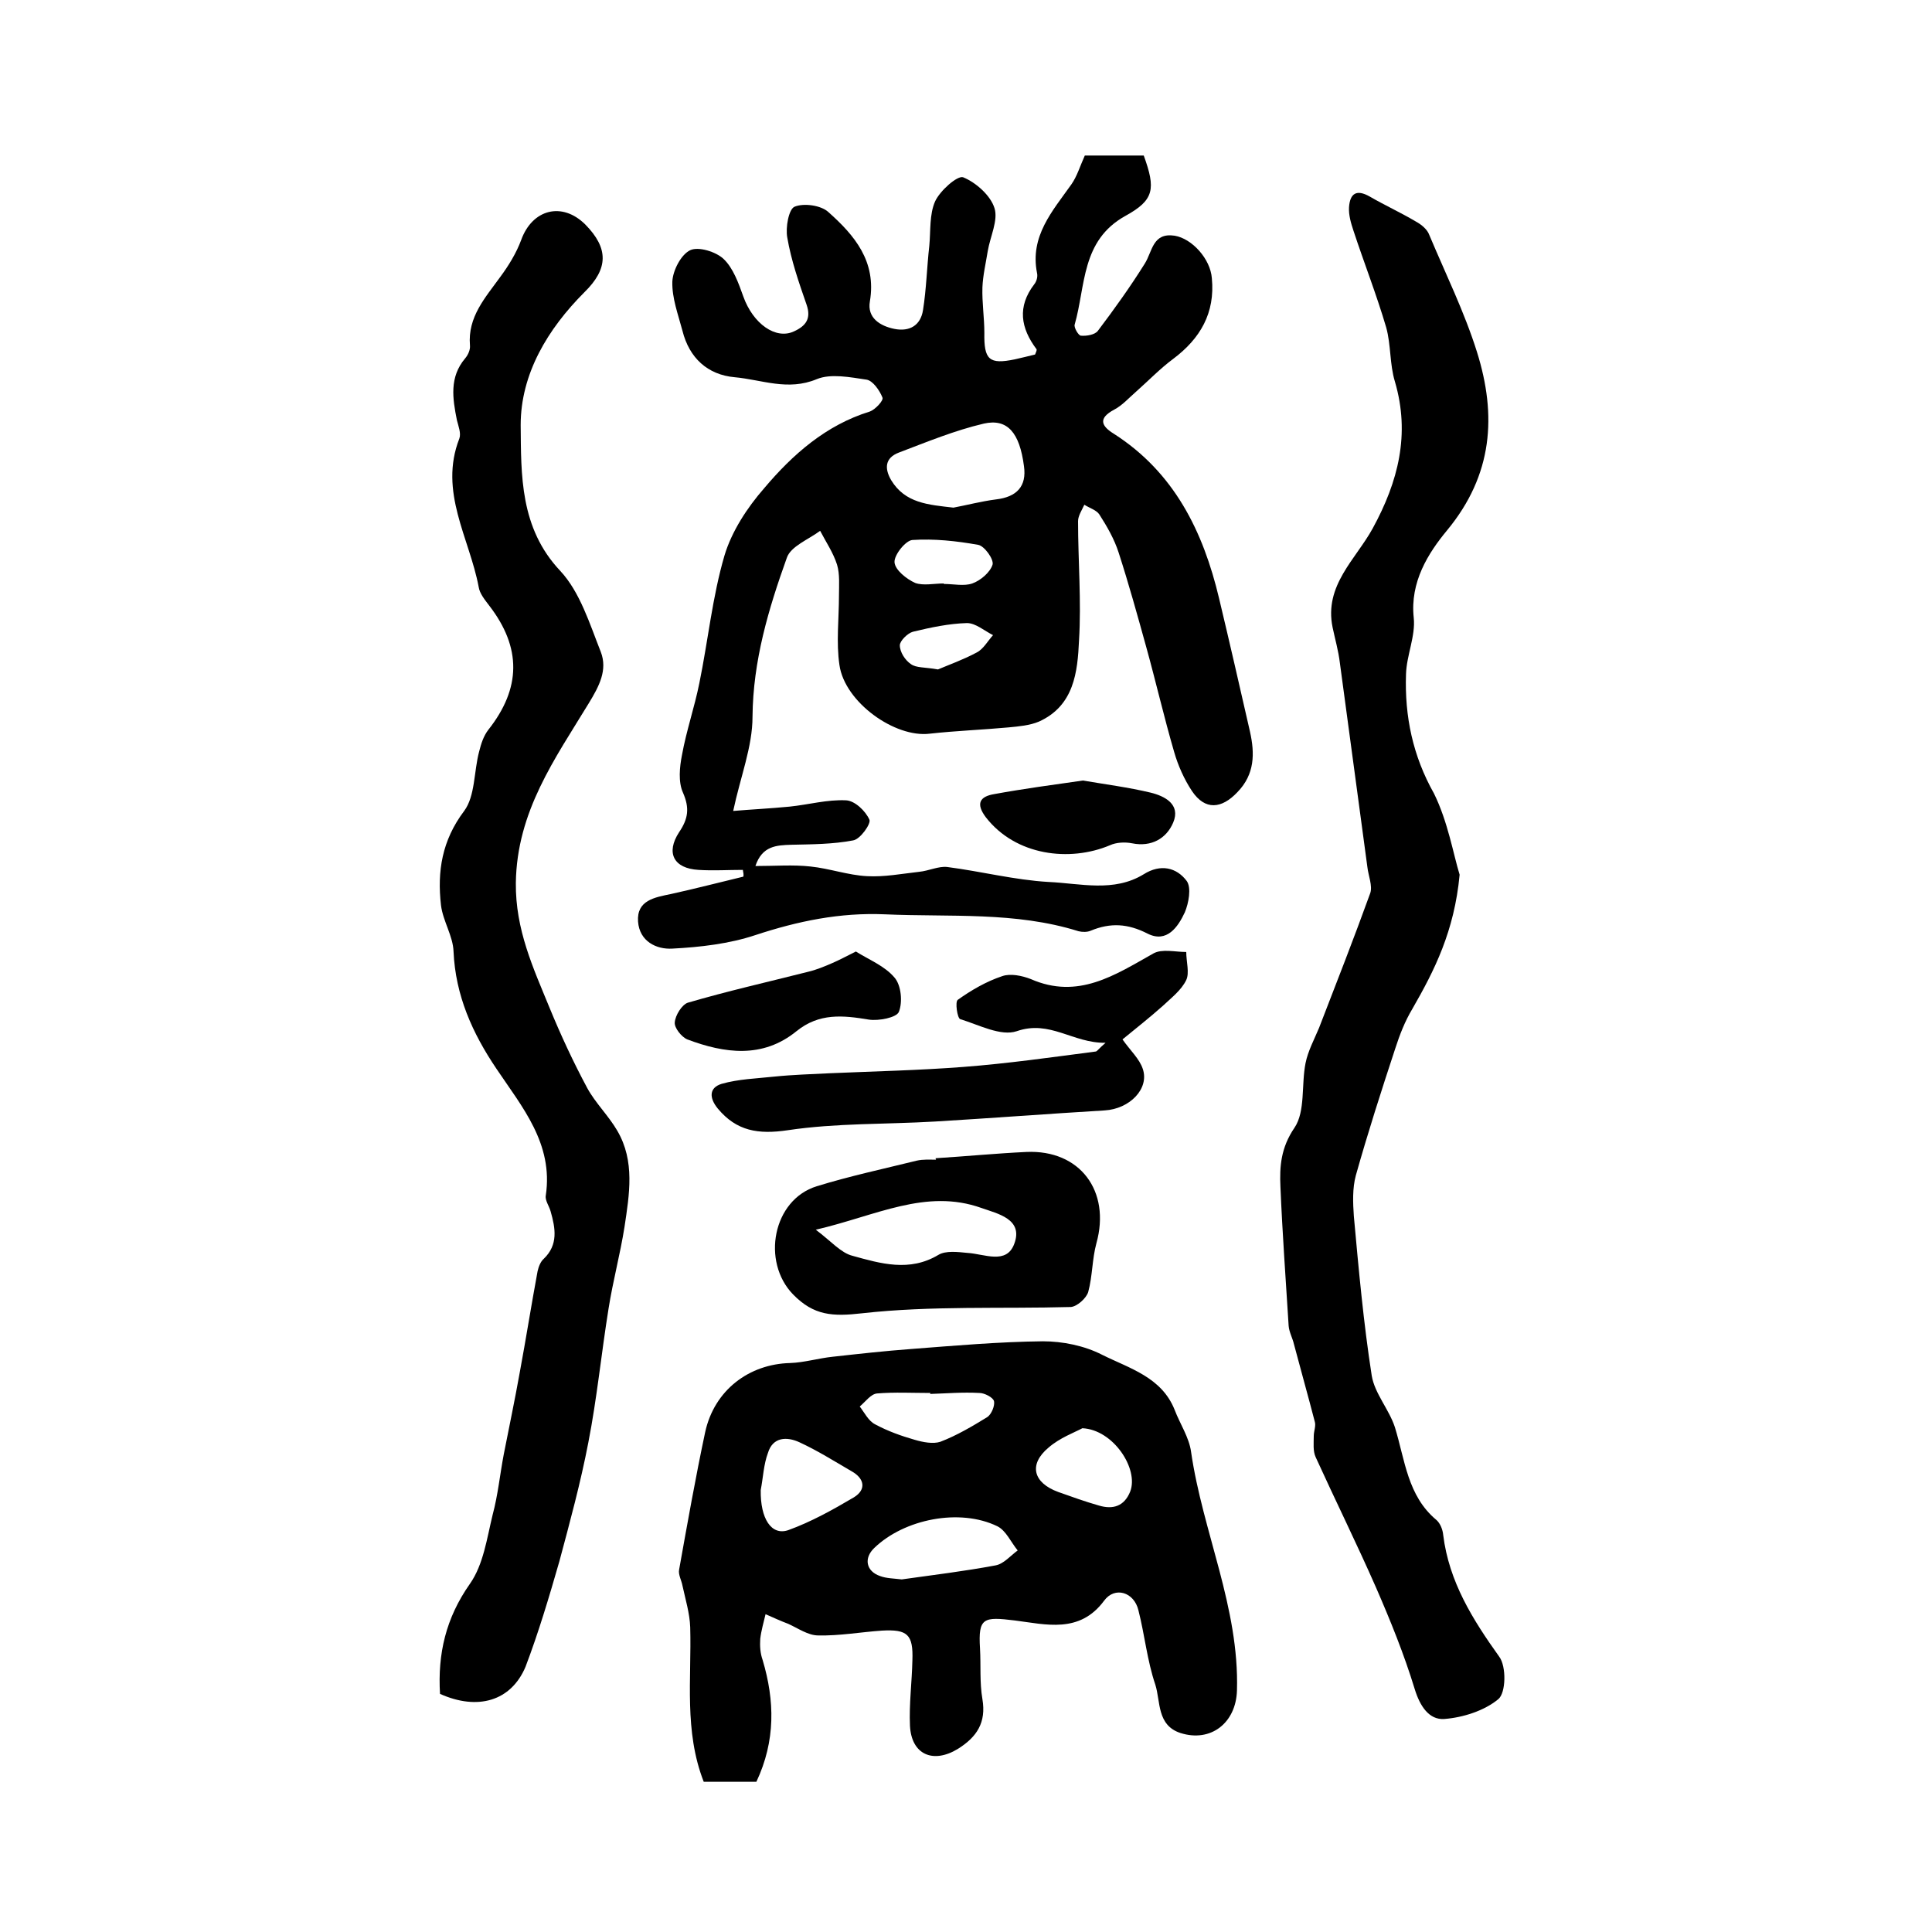
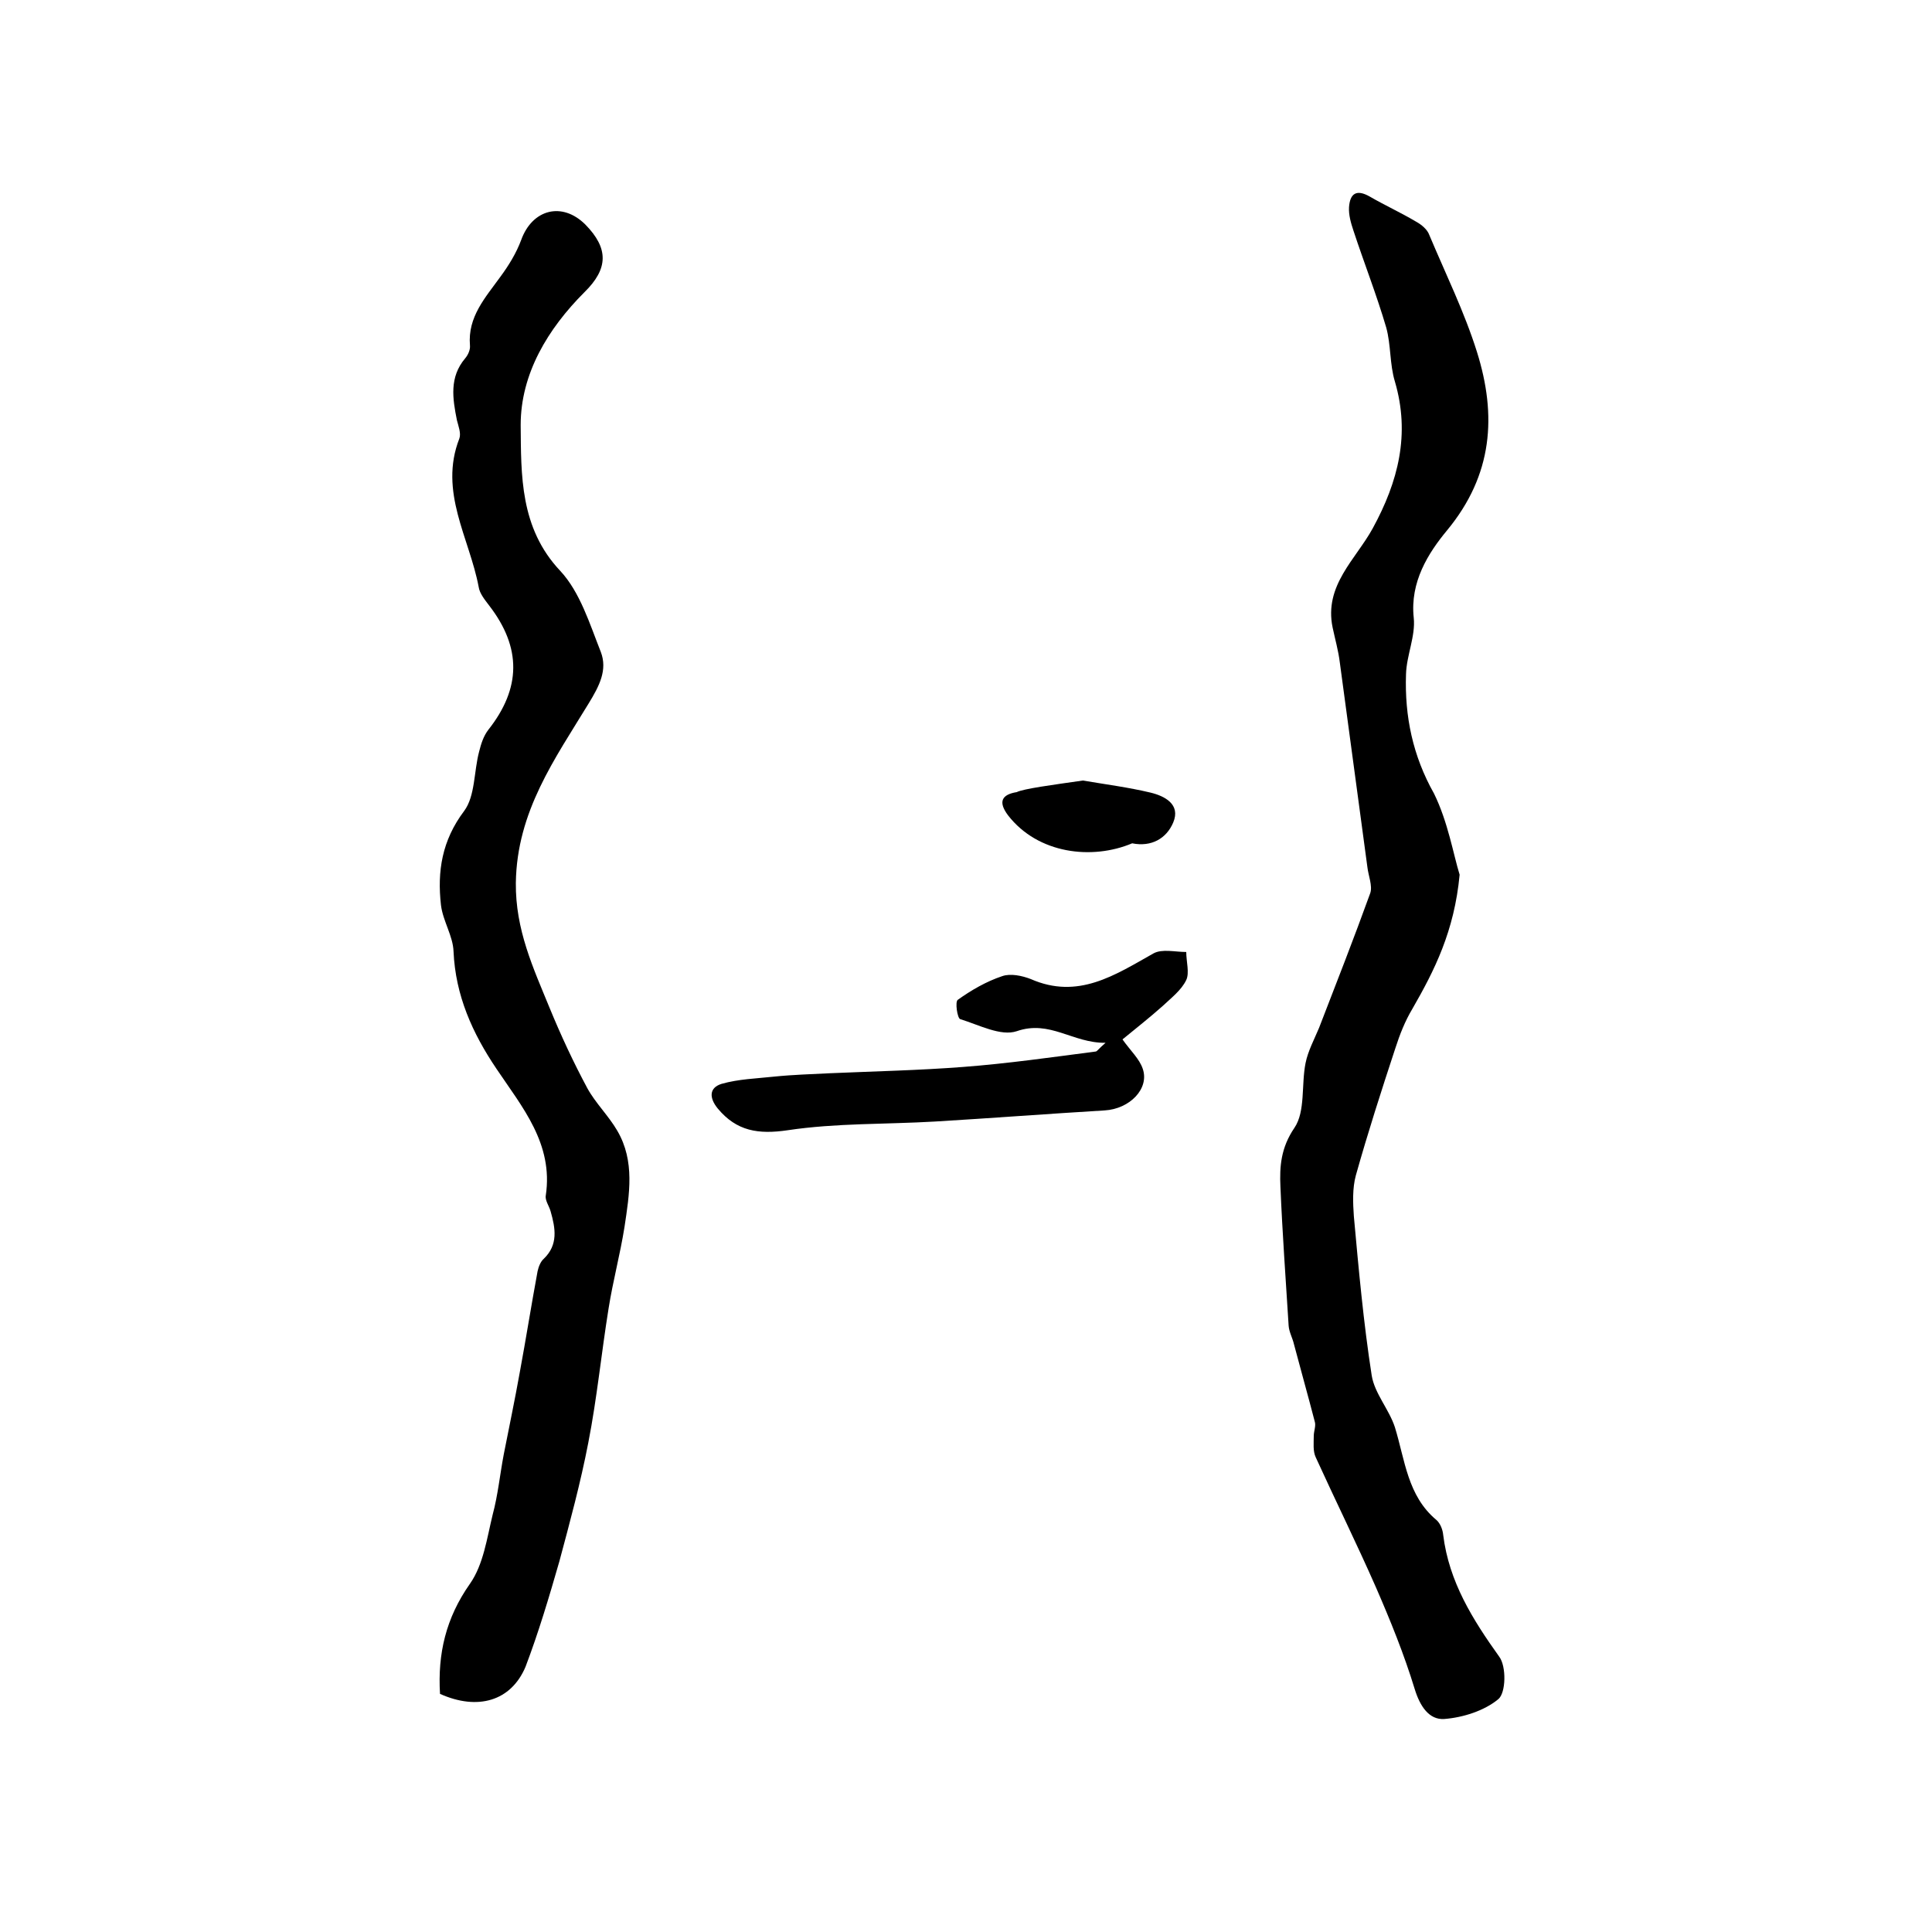
<svg xmlns="http://www.w3.org/2000/svg" version="1.1" id="图层_1" x="0px" y="0px" viewBox="0 0 400 400" style="enable-background:new 0 0 400 400;" xml:space="preserve">
  <style type="text/css">
	.st0{fill:#FFFFFF;}
</style>
  <g>
-     <path d="M153.8,180.1c-3.1,0-6.1,0.2-9.2,0c-5.1-0.3-6.8-3.5-4-7.8c1.9-2.8,2.2-5,0.8-8.2c-1-2.2-0.7-5.3-0.2-7.8   c0.9-5,2.6-9.9,3.6-14.9c1.8-8.8,2.7-17.9,5.2-26.4c1.5-5,4.7-9.9,8.2-13.9c5.9-7,12.8-13.1,21.9-15.9c1.1-0.4,2.9-2.3,2.6-2.9   c-0.6-1.5-2-3.5-3.3-3.7c-3.4-0.5-7.4-1.3-10.3-0.1c-6,2.5-11.4,0.1-17-0.4c-5.6-0.5-9.4-4-10.8-9.6c-0.9-3.4-2.2-6.8-2.1-10.2   c0.1-2.3,1.8-5.6,3.7-6.5c1.7-0.8,5.3,0.3,6.9,1.8c2,1.9,3.1,5,4.1,7.8c2,5.6,6.7,9,10.5,7.2c2.4-1.1,3.6-2.6,2.6-5.5   c-1.6-4.6-3.2-9.2-4-13.9c-0.4-2.1,0.3-5.9,1.5-6.4c1.9-0.8,5.5-0.3,7,1.1c5.4,4.8,10,10.2,8.6,18.5c-0.6,3.4,2.1,5.1,5.1,5.7   c3.1,0.6,5.4-0.7,5.9-3.9c0.7-4.4,0.8-8.9,1.3-13.3c0.3-3.1,0-6.5,1.2-9.2c1-2.2,4.6-5.4,5.8-5c2.7,1.1,5.7,3.8,6.5,6.4   c0.8,2.5-0.9,5.9-1.4,8.9c-0.4,2.5-1,5-1.1,7.5c-0.1,3.1,0.4,6.3,0.4,9.4c-0.1,5.6,1,6.6,6.3,5.5c1.4-0.3,2.9-0.7,4.2-1   c0.2-0.5,0.4-0.9,0.3-1.1c-3.3-4.4-4-8.8-0.5-13.4c0.5-0.6,0.8-1.6,0.6-2.4c-1.5-7.6,3.2-12.8,7.1-18.3c1.2-1.7,1.8-3.8,2.8-6   c3.9,0,8,0,12.2,0c2.5,6.9,2.2,9.2-3.8,12.5c-9.2,5.1-8.2,14.5-10.5,22.5c-0.2,0.6,0.8,2.3,1.3,2.3c1.2,0.1,2.9-0.2,3.5-1   c3.4-4.5,6.7-9.1,9.7-13.9c1.6-2.5,1.6-6.5,6.2-5.8c3.6,0.6,7.4,4.8,7.7,8.8c0.7,7.2-2.4,12.5-8,16.7c-2.7,2-5.1,4.5-7.7,6.8   c-1.5,1.3-2.8,2.8-4.5,3.7c-3.4,1.8-2.7,3.4-0.1,5c12.5,8,18.5,20.2,21.8,34.1c2.2,9.2,4.3,18.4,6.4,27.6c1,4.5,1,8.8-2.6,12.5   c-3.3,3.5-6.7,3.8-9.4-0.2c-1.6-2.4-2.9-5.3-3.7-8.1c-2.1-7.2-3.8-14.6-5.8-21.8c-1.8-6.5-3.6-13-5.7-19.5c-0.9-2.8-2.4-5.4-4-7.9   c-0.6-0.9-2-1.3-3.1-2c-0.5,1.1-1.3,2.3-1.3,3.4c0,8.2,0.7,16.5,0.2,24.7c-0.3,6.5-1,13.5-8.3,16.8c-1.9,0.8-4.2,1-6.3,1.2   c-5.4,0.5-10.9,0.7-16.3,1.3c-7.2,0.9-17.6-6.5-18.7-14.2c-0.7-4.7-0.1-9.6-0.1-14.4c0-2.1,0.2-4.4-0.4-6.4c-0.8-2.5-2.3-4.7-3.5-7   c-2.4,1.8-6.1,3.2-6.9,5.6c-3.8,10.6-7,21.3-7.1,32.9c0,6.2-2.5,12.4-4,19.5c3.4-0.3,7.6-0.5,11.7-0.9c3.9-0.4,7.8-1.5,11.7-1.3   c1.8,0.1,4,2.2,4.8,4c0.4,0.8-1.9,4.1-3.4,4.3c-4.2,0.8-8.5,0.8-12.8,0.9c-3,0.1-6,0.2-7.4,4.4c4.1,0,7.8-0.3,11.4,0.1   c3.9,0.4,7.8,1.8,11.7,2c3.6,0.2,7.2-0.5,10.8-0.9c2-0.2,4-1.2,5.8-1c7,0.9,14,2.7,21,3.1c6.6,0.3,13.5,2.2,19.7-1.6   c3.5-2.2,6.8-1.4,8.9,1.4c1,1.4,0.4,4.6-0.4,6.5c-1.4,3-3.7,6.4-7.7,4.4c-4.1-2.1-7.7-2.3-11.8-0.6c-0.7,0.3-1.7,0.3-2.5,0.1   c-13.1-4.1-26.6-2.9-40.1-3.5c-9.3-0.4-18,1.4-26.8,4.3c-5.4,1.8-11.4,2.5-17.2,2.8c-3.3,0.2-6.8-1.5-7.1-5.6   c-0.3-4.4,3.4-5,6.8-5.7c5-1.1,10-2.4,15-3.6C154,181.2,153.9,180.6,153.8,180.1z M197.4,105.1c2.7-0.5,5.7-1.3,8.8-1.7   c4.3-0.5,6.4-2.7,5.8-6.9c-0.9-6.9-3.4-9.9-8.3-8.8c-6,1.4-11.8,3.8-17.6,6c-2.9,1.1-3,3.3-1.6,5.7   C187.4,104.2,192.2,104.5,197.4,105.1z M195.4,120.8c0,0,0,0.1,0,0.1c2,0,4.2,0.5,5.9-0.1c1.7-0.6,3.7-2.3,4.2-3.9   c0.3-1.1-1.7-3.9-3-4.1c-4.5-0.8-9.1-1.3-13.6-1c-1.4,0.1-3.8,3.1-3.7,4.6c0.1,1.6,2.5,3.5,4.3,4.3   C191.2,121.3,193.4,120.8,195.4,120.8z M194.2,138.6c2.1-0.9,5.2-2,8-3.5c1.4-0.7,2.3-2.4,3.4-3.6c-1.8-0.9-3.6-2.5-5.4-2.5   c-3.7,0.1-7.5,0.9-11.2,1.8c-1.1,0.3-2.7,1.9-2.7,2.8c0,1.4,1.1,3.1,2.3,3.9C189.7,138.3,191.4,138.1,194.2,138.6z" />
-     <path d="M156.6,368.9c-3.5,0-7.2,0-10.9,0c-4.1-10.5-2.5-21.3-2.8-32c-0.1-2.9-1-5.8-1.6-8.6c-0.2-1.1-0.9-2.3-0.7-3.3   c1.7-9.5,3.4-19.1,5.4-28.5c1.9-8.7,9.1-14.1,17.6-14.3c2.9-0.1,5.9-1,8.8-1.3c5.4-0.6,10.8-1.2,16.2-1.6   c9.1-0.7,18.2-1.5,27.3-1.6c4.1,0,8.6,0.9,12.3,2.8c5.6,2.8,12.3,4.6,15,11.4c1.1,2.9,3,5.7,3.4,8.7c2.4,16.6,10,32.2,9.5,49.4   c-0.2,6.7-5.4,10.8-11.7,8.8c-4.9-1.6-4.1-6.5-5.2-10c-1.7-5-2.2-10.3-3.5-15.4c-0.9-3.8-4.9-5-7.1-2c-5.1,6.9-12.1,4.9-18.5,4.1   c-6.5-0.8-7.6-0.6-7.2,5.8c0.2,3.5-0.1,7,0.5,10.5c0.8,4.8-1.1,7.8-5.1,10.3c-5.1,3.1-9.6,1.2-9.9-4.8c-0.2-4.5,0.4-9,0.5-13.5   c0.2-5.4-1-6.5-6.3-6.2c-4.4,0.3-8.8,1.1-13.2,1c-2.1,0-4.2-1.5-6.2-2.4c-1.6-0.6-3.1-1.3-4.7-2c-0.4,1.7-0.9,3.4-1.1,5.1   c-0.1,1.5,0,3,0.5,4.4C160.4,352.1,160.6,360.4,156.6,368.9z M186.7,327c6.4-0.9,13-1.7,19.4-2.9c1.7-0.3,3.1-2,4.6-3.1   c-1.4-1.7-2.4-4.1-4.2-5c-7.8-3.8-19.3-1.5-25.5,4.5c-2.2,2.1-1.7,4.8,1.2,5.8C183.5,326.8,185.1,326.8,186.7,327z M157.5,308.5   c-0.1,5.9,2.2,9.5,5.7,8.3c4.7-1.7,9.2-4.2,13.6-6.8c2.6-1.6,2.2-3.9-0.5-5.4c-3.6-2.1-7.1-4.3-10.8-6c-2.6-1.2-5.5-1.1-6.5,2.2   C158.1,303.2,158,305.9,157.5,308.5z M224.1,295.7c-1.7,0.9-4.7,2-7,4c-4.2,3.5-3.2,7.3,2,9.2c2.8,1,5.6,2,8.4,2.8   c3,0.9,5.3,0.1,6.5-2.9C235.8,304.1,230.5,296,224.1,295.7z M192.6,288.6c0-0.1,0-0.1,0-0.2c-3.7,0-7.4-0.2-11,0.1   c-1.3,0.1-2.4,1.7-3.6,2.7c1,1.3,1.8,3,3.2,3.7c2.6,1.4,5.4,2.4,8.2,3.2c1.7,0.5,3.8,0.9,5.3,0.4c3.4-1.3,6.6-3.2,9.7-5.1   c0.9-0.6,1.6-2.4,1.4-3.3c-0.2-0.8-2-1.7-3-1.7C199.3,288.2,195.9,288.5,192.6,288.6z" />
    <path d="M302.2,181.1c-1.1,11.7-5.2,19.8-9.8,27.8c-1.5,2.5-2.6,5.3-3.5,8.1c-2.9,8.8-5.7,17.5-8.2,26.4c-0.7,2.6-0.6,5.6-0.4,8.4   c1,11,2,22.1,3.7,33c0.6,3.7,3.6,7,4.8,10.7c2.1,6.8,2.6,14.2,8.6,19.2c0.8,0.7,1.3,2,1.4,3.1c1.2,9.7,6.1,17.5,11.6,25.2   c1.5,2,1.4,7.5-0.2,8.8c-2.9,2.4-7.3,3.8-11.2,4.1c-3.1,0.2-5-2.6-6.1-6.2c-2.2-7.2-5-14.1-8-21c-4-9.1-8.4-18-12.5-27   c-0.6-1.3-0.4-2.9-0.4-4.4c0-1,0.5-2.1,0.2-3c-1.4-5.4-2.9-10.7-4.3-16c-0.3-1.3-1-2.5-1.1-3.8c-0.6-9.6-1.3-19.2-1.7-28.8   c-0.2-4.2,0.1-8.1,2.9-12.2c2.3-3.4,1.4-8.9,2.3-13.4c0.5-2.5,1.8-4.9,2.8-7.3c3.6-9.3,7.2-18.5,10.6-27.9c0.5-1.5-0.4-3.6-0.6-5.4   c-1.9-14.1-3.8-28.2-5.7-42.3c-0.3-2.5-1-4.9-1.5-7.3c-1.8-8.7,4.8-14.1,8.3-20.5c5.3-9.7,7.8-19.5,4.6-30.4   c-1.1-3.6-0.8-7.6-1.8-11.2c-2-6.8-4.6-13.4-6.8-20.1c-0.5-1.5-1-3.2-0.9-4.8c0.2-2.8,1.5-3.8,4.3-2.2c3.1,1.8,6.4,3.3,9.6,5.2   c1.1,0.6,2.3,1.6,2.7,2.7c3.4,8.1,7.3,16,9.9,24.3c4.1,13.1,3.3,25.4-6.2,36.9c-3.9,4.7-7.7,10.7-6.9,18.1   c0.4,3.8-1.5,7.8-1.6,11.7c-0.3,8.7,1.4,16.9,5.8,24.7C299.8,170.2,300.9,176.9,302.2,181.1z" />
    <path d="M91.1,350.7c-0.5-8.3,1.2-15.7,6.2-22.8c2.8-4,3.5-9.4,4.7-14.3c1.1-4.1,1.5-8.3,2.3-12.5c1.1-5.6,2.3-11.3,3.3-16.9   c1.3-7,2.4-14,3.7-21c0.2-0.9,0.6-2,1.3-2.6c3-2.9,2.4-6.3,1.4-9.8c-0.3-1.1-1.2-2.3-1-3.3c1.6-10.7-4.9-18.3-10.2-26.2   c-5-7.4-8.5-15.2-8.9-24.3c-0.1-3.2-2.2-6.3-2.6-9.6c-0.8-7,0.2-13.4,4.8-19.5c2.3-3.1,2-8.2,3.1-12.3c0.4-1.6,0.9-3.2,1.9-4.5   c6.8-8.6,6.9-17,0.2-25.7c-0.9-1.2-2-2.5-2.2-3.9c-1.9-10.1-8.3-19.7-4-30.7c0.4-1.1-0.2-2.6-0.5-3.8c-0.9-4.5-1.6-8.9,1.7-12.8   c0.6-0.7,1.1-1.8,1-2.7c-0.5-5.9,3.2-9.9,6.3-14.2c1.7-2.3,3.3-4.9,4.3-7.6c2.3-6.4,8.5-8,13.3-3.2c4.8,4.9,4.8,9.1-0.2,14   c-7.6,7.6-13.2,16.9-13.2,27.5c0.1,10.3-0.2,21.3,8.2,30.2c4.1,4.4,6.1,11,8.4,16.8c1.4,3.7-0.3,7-2.5,10.6   c-7,11.5-14.9,22.4-15.1,37.2c-0.1,9.7,3.6,17.6,7,25.9c2.3,5.6,4.9,11.2,7.8,16.6c1.7,3.1,4.4,5.7,6.2,8.8   c3.7,6.3,2.5,13.2,1.5,19.9c-0.9,5.7-2.4,11.2-3.3,16.9c-1.5,9.3-2.4,18.6-4.2,27.8c-1.6,8.3-3.8,16.4-6,24.6   c-2.1,7.3-4.3,14.7-7,21.8C105.8,352.2,98.9,354.2,91.1,350.7z" />
-     <path d="M193.7,239.8c6.3-0.4,12.5-1,18.8-1.3c11.1-0.5,17.5,8.1,14.5,18.9c-0.9,3.3-0.8,6.8-1.7,10.1c-0.4,1.3-2.3,3-3.6,3.1   c-14.4,0.4-28.9-0.3-43.2,1.3c-6.1,0.7-10,0.5-14.3-3.9c-6.6-6.8-4.2-19.6,4.9-22.4c6.8-2.1,13.8-3.6,20.7-5.3   c1.3-0.3,2.6-0.2,4-0.2C193.7,239.9,193.7,239.8,193.7,239.8z M168.9,254.6c3.2,2.4,5.2,4.8,7.6,5.4c5.8,1.6,11.8,3.4,17.8-0.2   c1.5-0.9,4-0.6,6-0.4c3.5,0.2,8.1,2.5,9.7-1.9c1.9-5.1-3.4-6.2-6.8-7.4C191.7,246,181.4,251.7,168.9,254.6z" />
    <path d="M228.9,215.9c-6.8,0.1-11.5-4.8-18.4-2.4c-3.3,1.1-7.8-1.3-11.7-2.5c-0.6-0.2-1.1-3.6-0.5-4c2.8-2,5.9-3.8,9.2-4.9   c1.7-0.6,4.1-0.1,5.9,0.6c9.8,4.3,17.4-0.8,25.4-5.3c1.8-1,4.5-0.3,6.8-0.3c0,2,0.7,4.3,0,5.8c-1,2.1-3.1,3.7-4.9,5.4   c-2.7,2.4-5.5,4.6-8.3,6.9c1.7,2.4,3.5,4,4.2,6.1c1.4,4.1-2.7,8.3-7.9,8.6c-11.7,0.7-23.4,1.6-35.1,2.3   c-10.2,0.6-20.5,0.3-30.5,1.8c-6.1,0.9-10.6,0.2-14.5-4.5c-1.8-2.2-1.8-4.3,0.8-5.1c3.5-1,7.2-1.1,10.9-1.5   c3.9-0.4,7.7-0.5,11.6-0.7c9.2-0.4,18.4-0.6,27.5-1.3c9.2-0.7,18.3-2,27.5-3.2C227.2,217.6,227.5,217.1,228.9,215.9z" />
-     <path d="M177.2,197c2.7,1.7,6,3,8,5.4c1.4,1.6,1.7,5.1,0.9,7.1c-0.5,1.2-4.2,1.9-6.2,1.6c-5.4-0.9-10.3-1.4-15,2.4   c-7,5.7-14.9,4.6-22.6,1.7c-1.2-0.5-2.7-2.4-2.6-3.5c0.1-1.5,1.5-3.7,2.7-4.1c8.2-2.4,16.6-4.3,24.9-6.4c1.7-0.4,3.4-1.1,5-1.8   C173.7,198.8,175.2,198,177.2,197z" />
-     <path d="M224.2,161.6c4.7,0.8,9.4,1.4,14,2.5c2.9,0.7,6.3,2.4,4.7,6.2c-1.4,3.3-4.5,5.1-8.5,4.3c-1.5-0.3-3.3-0.2-4.6,0.4   c-8.3,3.5-19.5,2.2-25.7-5.8c-2.1-2.8-1.3-4.3,1.8-4.8C211.9,163.3,217.9,162.5,224.2,161.6z" />
+     <path d="M224.2,161.6c4.7,0.8,9.4,1.4,14,2.5c2.9,0.7,6.3,2.4,4.7,6.2c-1.4,3.3-4.5,5.1-8.5,4.3c-8.3,3.5-19.5,2.2-25.7-5.8c-2.1-2.8-1.3-4.3,1.8-4.8C211.9,163.3,217.9,162.5,224.2,161.6z" />
  </g>
</svg>